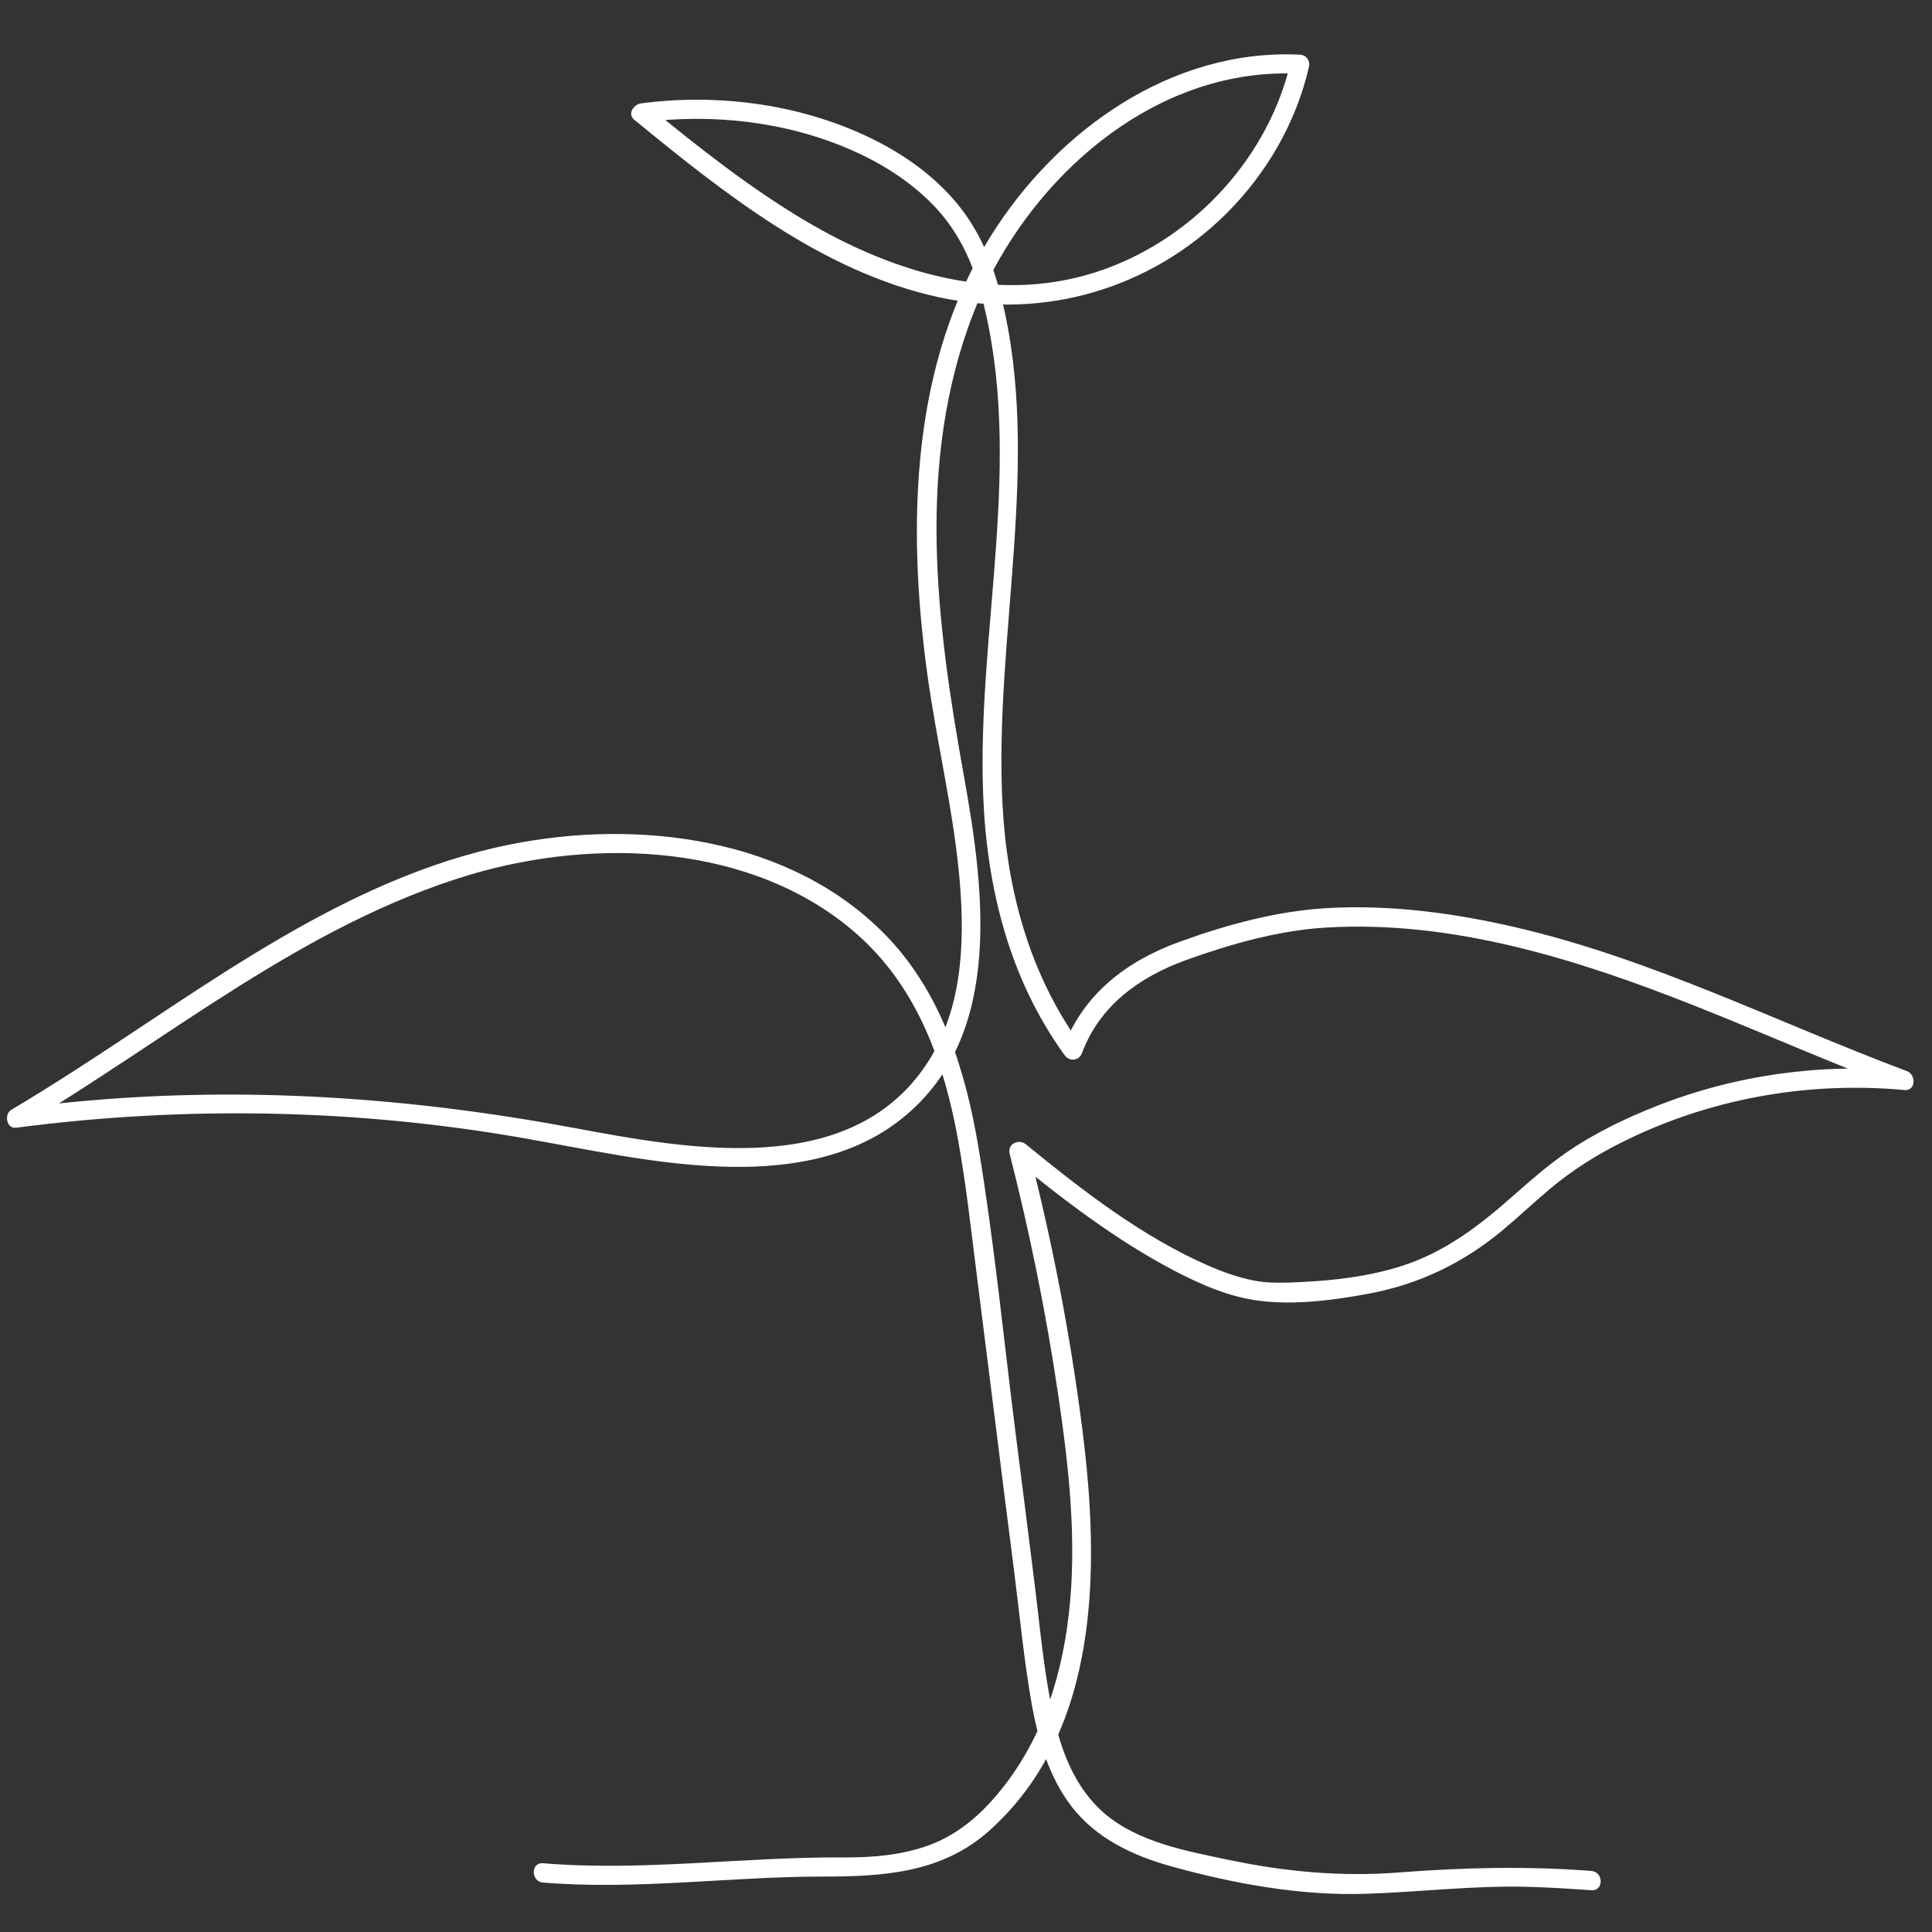
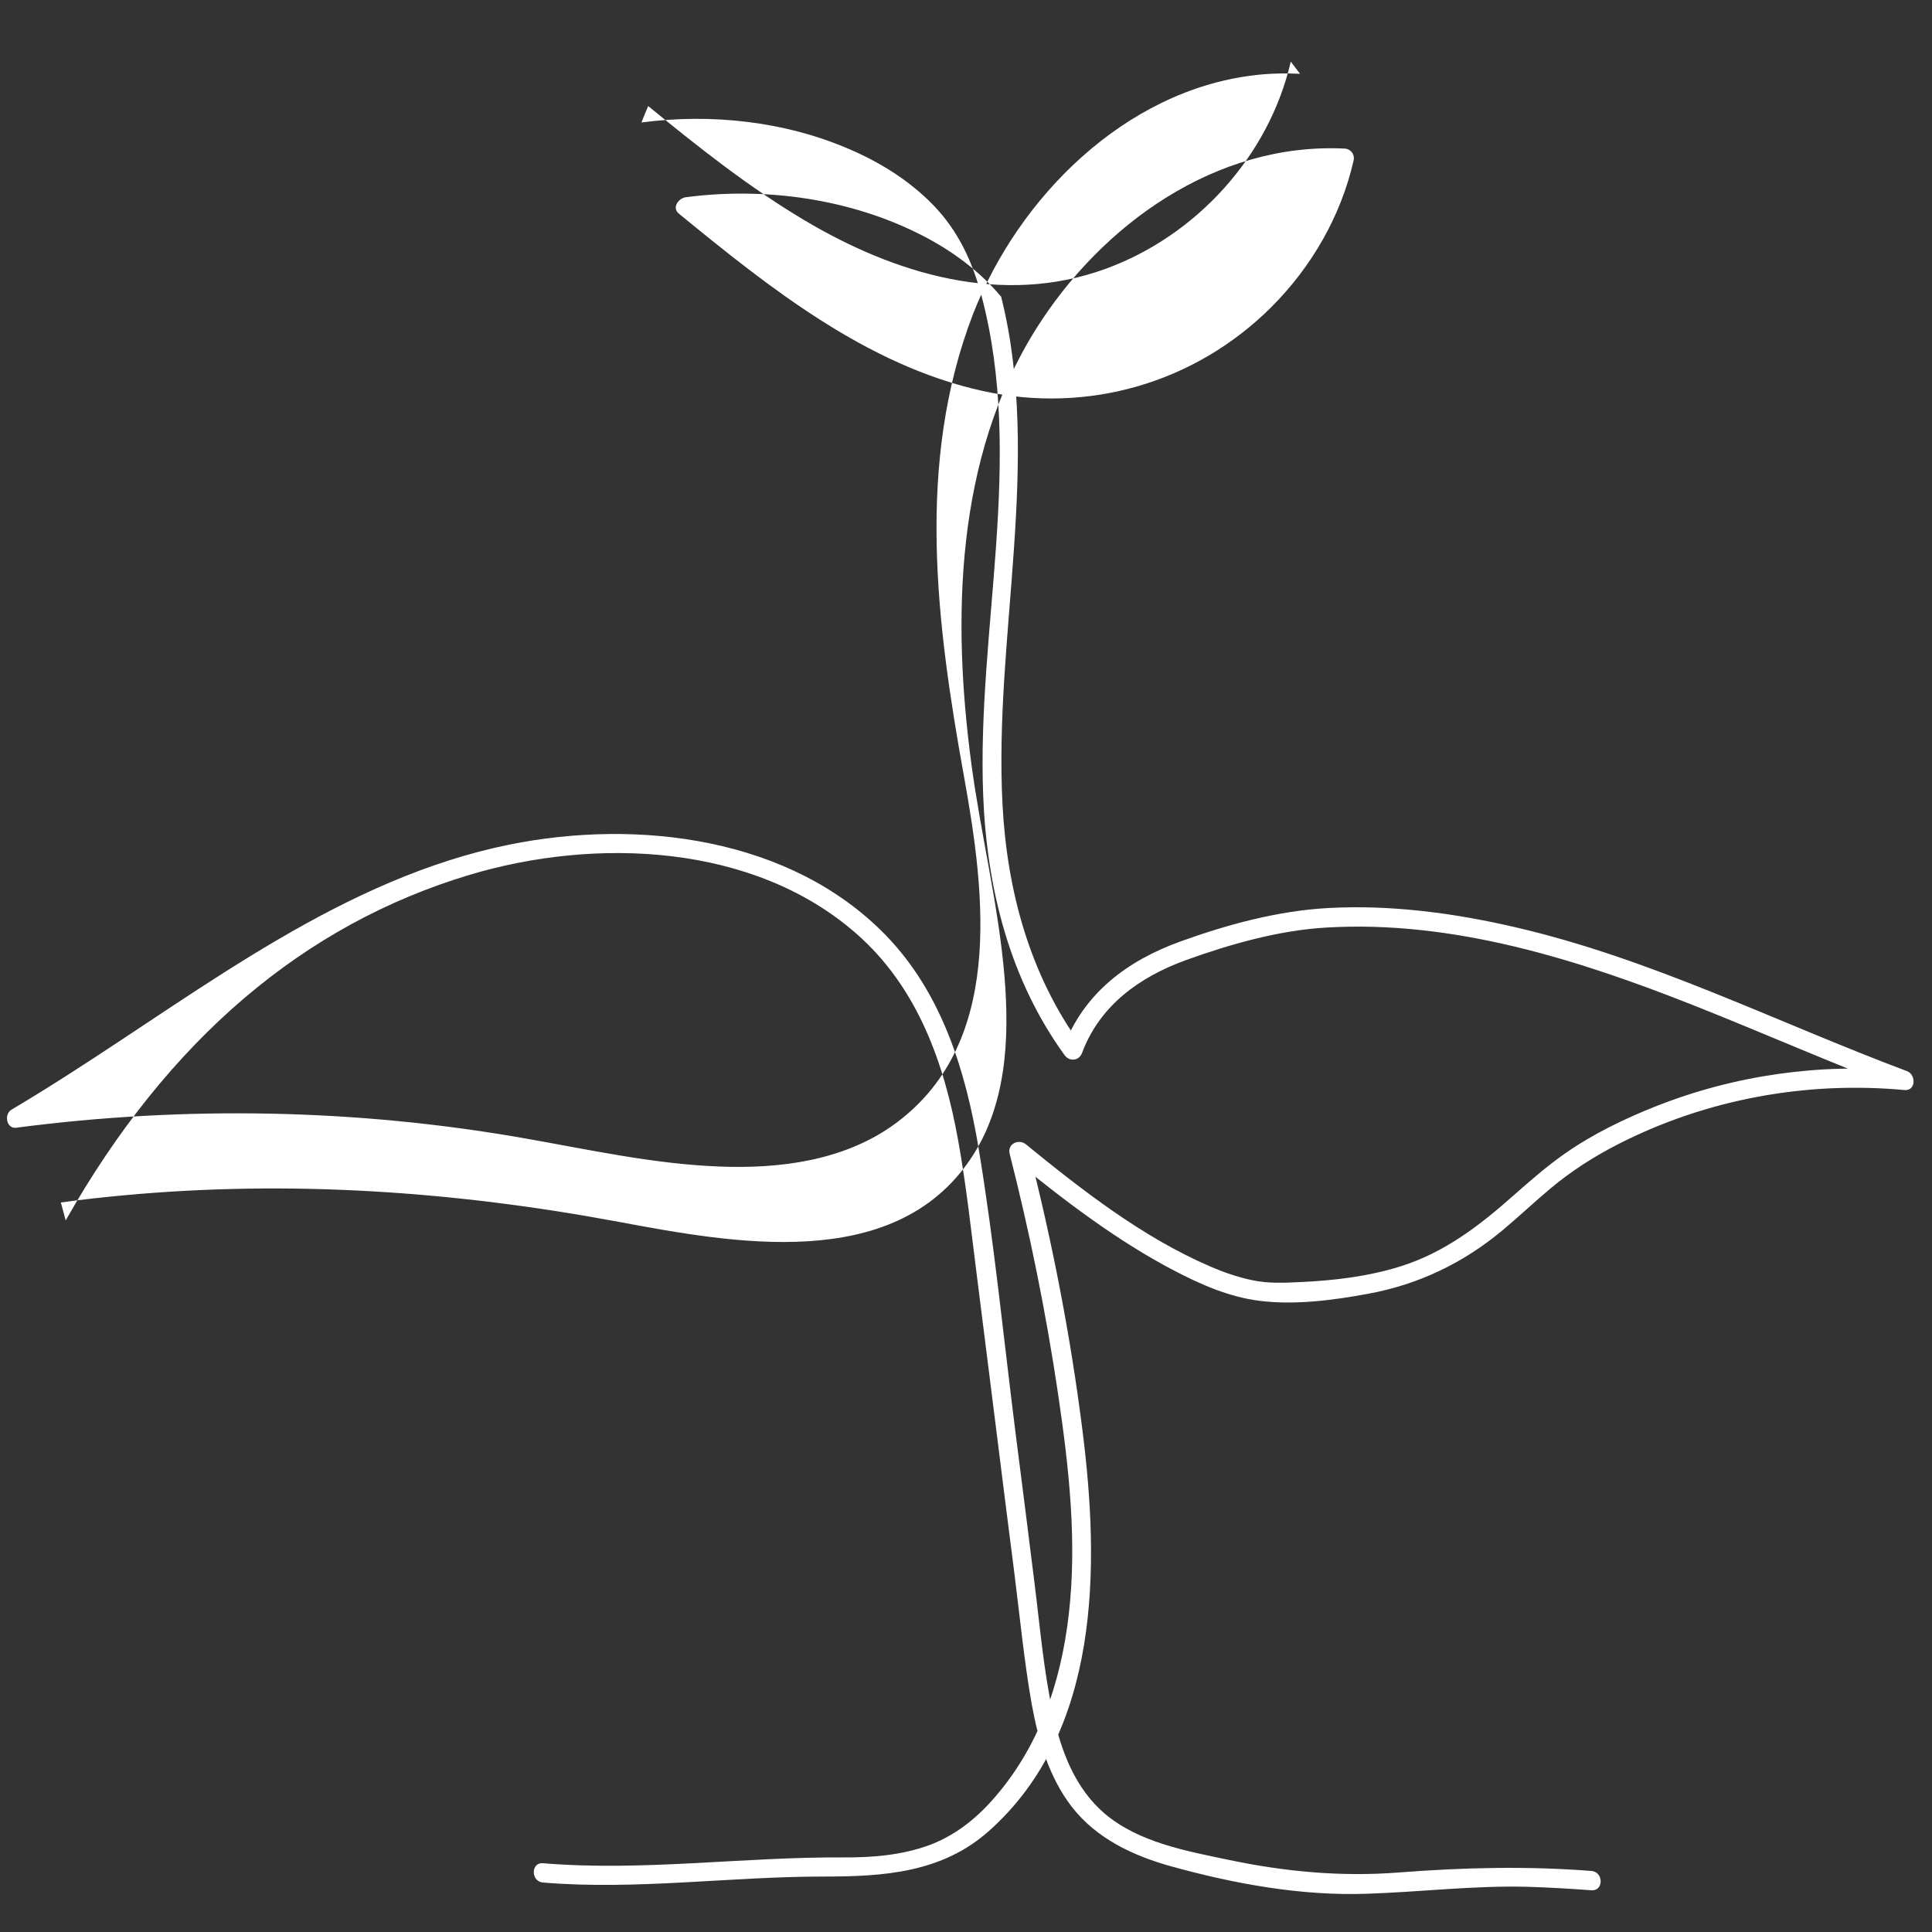
<svg xmlns="http://www.w3.org/2000/svg" version="1.1" id="Laag_1" x="0px" y="0px" viewBox="0 0 100 100" style="enable-background:new 0 0 100 100;" xml:space="preserve">
  <rect x="0" y="0" width="100" height="100" fill="#333333" stroke="none" />
  <style type="text/css">
	.st0{fill:#FFFFFF;}
</style>
  <g>
    <g>
-       <path class="st0" d="M28.11,97.44c4.84,0.4,9.66-0.31,14.5-0.31c3.13,0,6.15-0.19,8.59-2.37c5.77-5.15,5.72-13.66,4.83-20.71    c-0.62-4.92-1.57-9.8-2.8-14.6c-0.28,0.16-0.56,0.32-0.84,0.49c2.64,2.15,5.37,4.25,8.39,5.83c1.38,0.72,2.86,1.37,4.42,1.56    c1.81,0.23,3.8-0.03,5.59-0.36c2.63-0.48,4.94-1.59,6.98-3.29c0.85-0.71,1.65-1.47,2.5-2.18c1.09-0.91,2.27-1.66,3.53-2.3    c4.54-2.31,9.7-3.25,14.77-2.78c0.6,0.06,0.62-0.8,0.13-0.98c-6.74-2.53-13.23-5.82-20.28-7.45c-3.15-0.73-6.44-1.17-9.68-0.99    c-2.58,0.14-5.21,0.85-7.64,1.73c-2.75,0.99-5.01,2.68-6.06,5.49c0.3-0.04,0.61-0.08,0.91-0.12c-2.65-3.66-3.82-7.97-4.06-12.44    c-0.23-4.42,0.29-8.84,0.59-13.24c0.3-4.35,0.41-8.8-0.66-13.06c-0.45-1.79-1.12-3.43-2.31-4.86c-1.12-1.34-2.57-2.4-4.12-3.19    c-3.7-1.89-8.11-2.5-12.21-1.96c-0.37,0.05-0.73,0.54-0.35,0.85c4.67,3.82,9.72,7.86,15.74,9.18c5.43,1.19,10.97-0.41,14.92-4.34    c2.08-2.08,3.6-4.7,4.26-7.58c0.08-0.33-0.15-0.62-0.48-0.63c-6.63-0.32-12.56,3.92-15.97,9.36c-4.16,6.65-4.34,14.95-3.33,22.5    c0.49,3.67,1.4,7.28,1.71,10.97c0.27,3.23,0.11,6.72-1.77,9.49c-3.99,5.89-12.3,4.33-18.21,3.23c-8.47-1.58-17.01-2.17-25.61-1.37    c-1.08,0.1-2.17,0.22-3.25,0.37c0.08,0.31,0.17,0.62,0.25,0.93C8.7,53.8,15.74,47.85,24.31,45.28c6.52-1.95,14.69-1.63,20.02,3.05    c3.16,2.77,4.55,6.7,5.27,10.73c0.42,2.33,0.67,4.68,0.97,7.03c0.32,2.52,0.63,5.03,0.95,7.55c0.32,2.56,0.64,5.12,0.97,7.68    c0.29,2.29,0.51,4.6,0.91,6.88c0.34,1.87,0.89,3.77,2.06,5.3c1.29,1.67,3.2,2.56,5.19,3.11c3.26,0.9,6.71,1.53,10.1,1.41    c2.77-0.09,5.5-0.43,8.29-0.36c1.11,0.03,2.22,0.1,3.33,0.18c0.64,0.05,0.64-0.95,0-1c-3.35-0.26-6.63-0.18-9.98,0.08    c-2.98,0.23-5.86-0.04-8.78-0.65c-2.19-0.46-4.65-0.9-6.41-2.38c-1.56-1.32-2.28-3.26-2.7-5.2c-0.49-2.26-0.68-4.59-0.97-6.88    c-0.32-2.56-0.64-5.12-0.97-7.68c-0.62-4.9-1.1-9.84-1.91-14.71c-0.67-4.01-1.91-8.03-4.8-11.01c-4.94-5.08-12.84-6.04-19.5-4.69    c-8.55,1.74-15.71,7.37-22.91,11.96c-0.94,0.6-1.89,1.19-2.85,1.76c-0.39,0.23-0.26,1,0.25,0.93c8.72-1.14,17.6-0.98,26.26,0.54    c3.37,0.59,6.72,1.34,10.15,1.47c3.07,0.12,6.34-0.29,8.92-2.1c5.84-4.12,4.83-11.95,3.73-18.07c-1.43-7.92-2.51-16.25,0.47-23.97    C52.73,10.2,58.22,4.71,64.87,3.9c0.8-0.1,1.61-0.12,2.42-0.08c-0.16-0.21-0.32-0.42-0.48-0.63c-1.13,4.89-4.89,9.02-9.6,10.73    c-5.34,1.94-10.89,0.27-15.59-2.53c-2.87-1.71-5.49-3.79-8.07-5.9c-0.12,0.28-0.24,0.57-0.35,0.85c3.62-0.48,7.47-0.06,10.83,1.41    c1.59,0.69,3.08,1.63,4.29,2.88c1.29,1.34,2.02,2.93,2.49,4.71c2.23,8.46-0.26,17.26,0.08,25.84c0.19,4.8,1.36,9.49,4.21,13.43    c0.26,0.36,0.76,0.3,0.91-0.12c0.92-2.45,2.97-3.92,5.36-4.79c2.3-0.83,4.83-1.55,7.28-1.69c6.55-0.39,13.01,1.65,19.02,4.03    c3.61,1.43,7.15,3,10.78,4.37c0.04-0.33,0.09-0.65,0.13-0.98c-4.36-0.41-8.8,0.22-12.87,1.83c-1.64,0.65-3.25,1.43-4.7,2.44    c-0.93,0.65-1.79,1.4-2.64,2.15c-1.78,1.58-3.59,2.98-5.89,3.7c-1.67,0.52-3.42,0.73-5.17,0.81c-0.84,0.04-1.68,0.08-2.51-0.1    c-0.76-0.16-1.5-0.42-2.21-0.73c-3.48-1.51-6.57-3.92-9.49-6.3c-0.37-0.3-0.97-0.03-0.84,0.49c1.04,4.08,1.88,8.22,2.5,12.39    c0.56,3.79,1,7.63,0.56,11.45c-0.41,3.57-1.57,6.96-4,9.66c-0.89,0.99-1.95,1.81-3.21,2.28c-1.44,0.53-2.98,0.65-4.5,0.64    c-5.17-0.03-10.34,0.73-15.51,0.3C27.47,96.39,27.47,97.39,28.11,97.44L28.11,97.44z" />
+       <path class="st0" d="M28.11,97.44c4.84,0.4,9.66-0.31,14.5-0.31c3.13,0,6.15-0.19,8.59-2.37c5.77-5.15,5.72-13.66,4.83-20.71    c-0.62-4.92-1.57-9.8-2.8-14.6c-0.28,0.16-0.56,0.32-0.84,0.49c2.64,2.15,5.37,4.25,8.39,5.83c1.38,0.72,2.86,1.37,4.42,1.56    c1.81,0.23,3.8-0.03,5.59-0.36c2.63-0.48,4.94-1.59,6.98-3.29c0.85-0.71,1.65-1.47,2.5-2.18c1.09-0.91,2.27-1.66,3.53-2.3    c4.54-2.31,9.7-3.25,14.77-2.78c0.6,0.06,0.62-0.8,0.13-0.98c-6.74-2.53-13.23-5.82-20.28-7.45c-3.15-0.73-6.44-1.17-9.68-0.99    c-2.58,0.14-5.21,0.85-7.64,1.73c-2.75,0.99-5.01,2.68-6.06,5.49c0.3-0.04,0.61-0.08,0.91-0.12c-2.65-3.66-3.82-7.97-4.06-12.44    c-0.23-4.42,0.29-8.84,0.59-13.24c0.3-4.35,0.41-8.8-0.66-13.06c-1.12-1.34-2.57-2.4-4.12-3.19    c-3.7-1.89-8.11-2.5-12.21-1.96c-0.37,0.05-0.73,0.54-0.35,0.85c4.67,3.82,9.72,7.86,15.74,9.18c5.43,1.19,10.97-0.41,14.92-4.34    c2.08-2.08,3.6-4.7,4.26-7.58c0.08-0.33-0.15-0.62-0.48-0.63c-6.63-0.32-12.56,3.92-15.97,9.36c-4.16,6.65-4.34,14.95-3.33,22.5    c0.49,3.67,1.4,7.28,1.71,10.97c0.27,3.23,0.11,6.72-1.77,9.49c-3.99,5.89-12.3,4.33-18.21,3.23c-8.47-1.58-17.01-2.17-25.61-1.37    c-1.08,0.1-2.17,0.22-3.25,0.37c0.08,0.31,0.17,0.62,0.25,0.93C8.7,53.8,15.74,47.85,24.31,45.28c6.52-1.95,14.69-1.63,20.02,3.05    c3.16,2.77,4.55,6.7,5.27,10.73c0.42,2.33,0.67,4.68,0.97,7.03c0.32,2.52,0.63,5.03,0.95,7.55c0.32,2.56,0.64,5.12,0.97,7.68    c0.29,2.29,0.51,4.6,0.91,6.88c0.34,1.87,0.89,3.77,2.06,5.3c1.29,1.67,3.2,2.56,5.19,3.11c3.26,0.9,6.71,1.53,10.1,1.41    c2.77-0.09,5.5-0.43,8.29-0.36c1.11,0.03,2.22,0.1,3.33,0.18c0.64,0.05,0.64-0.95,0-1c-3.35-0.26-6.63-0.18-9.98,0.08    c-2.98,0.23-5.86-0.04-8.78-0.65c-2.19-0.46-4.65-0.9-6.41-2.38c-1.56-1.32-2.28-3.26-2.7-5.2c-0.49-2.26-0.68-4.59-0.97-6.88    c-0.32-2.56-0.64-5.12-0.97-7.68c-0.62-4.9-1.1-9.84-1.91-14.71c-0.67-4.01-1.91-8.03-4.8-11.01c-4.94-5.08-12.84-6.04-19.5-4.69    c-8.55,1.74-15.71,7.37-22.91,11.96c-0.94,0.6-1.89,1.19-2.85,1.76c-0.39,0.23-0.26,1,0.25,0.93c8.72-1.14,17.6-0.98,26.26,0.54    c3.37,0.59,6.72,1.34,10.15,1.47c3.07,0.12,6.34-0.29,8.92-2.1c5.84-4.12,4.83-11.95,3.73-18.07c-1.43-7.92-2.51-16.25,0.47-23.97    C52.73,10.2,58.22,4.71,64.87,3.9c0.8-0.1,1.61-0.12,2.42-0.08c-0.16-0.21-0.32-0.42-0.48-0.63c-1.13,4.89-4.89,9.02-9.6,10.73    c-5.34,1.94-10.89,0.27-15.59-2.53c-2.87-1.71-5.49-3.79-8.07-5.9c-0.12,0.28-0.24,0.57-0.35,0.85c3.62-0.48,7.47-0.06,10.83,1.41    c1.59,0.69,3.08,1.63,4.29,2.88c1.29,1.34,2.02,2.93,2.49,4.71c2.23,8.46-0.26,17.26,0.08,25.84c0.19,4.8,1.36,9.49,4.21,13.43    c0.26,0.36,0.76,0.3,0.91-0.12c0.92-2.45,2.97-3.92,5.36-4.79c2.3-0.83,4.83-1.55,7.28-1.69c6.55-0.39,13.01,1.65,19.02,4.03    c3.61,1.43,7.15,3,10.78,4.37c0.04-0.33,0.09-0.65,0.13-0.98c-4.36-0.41-8.8,0.22-12.87,1.83c-1.64,0.65-3.25,1.43-4.7,2.44    c-0.93,0.65-1.79,1.4-2.64,2.15c-1.78,1.58-3.59,2.98-5.89,3.7c-1.67,0.52-3.42,0.73-5.17,0.81c-0.84,0.04-1.68,0.08-2.51-0.1    c-0.76-0.16-1.5-0.42-2.21-0.73c-3.48-1.51-6.57-3.92-9.49-6.3c-0.37-0.3-0.97-0.03-0.84,0.49c1.04,4.08,1.88,8.22,2.5,12.39    c0.56,3.79,1,7.63,0.56,11.45c-0.41,3.57-1.57,6.96-4,9.66c-0.89,0.99-1.95,1.81-3.21,2.28c-1.44,0.53-2.98,0.65-4.5,0.64    c-5.17-0.03-10.34,0.73-15.51,0.3C27.47,96.39,27.47,97.39,28.11,97.44L28.11,97.44z" />
    </g>
  </g>
</svg>